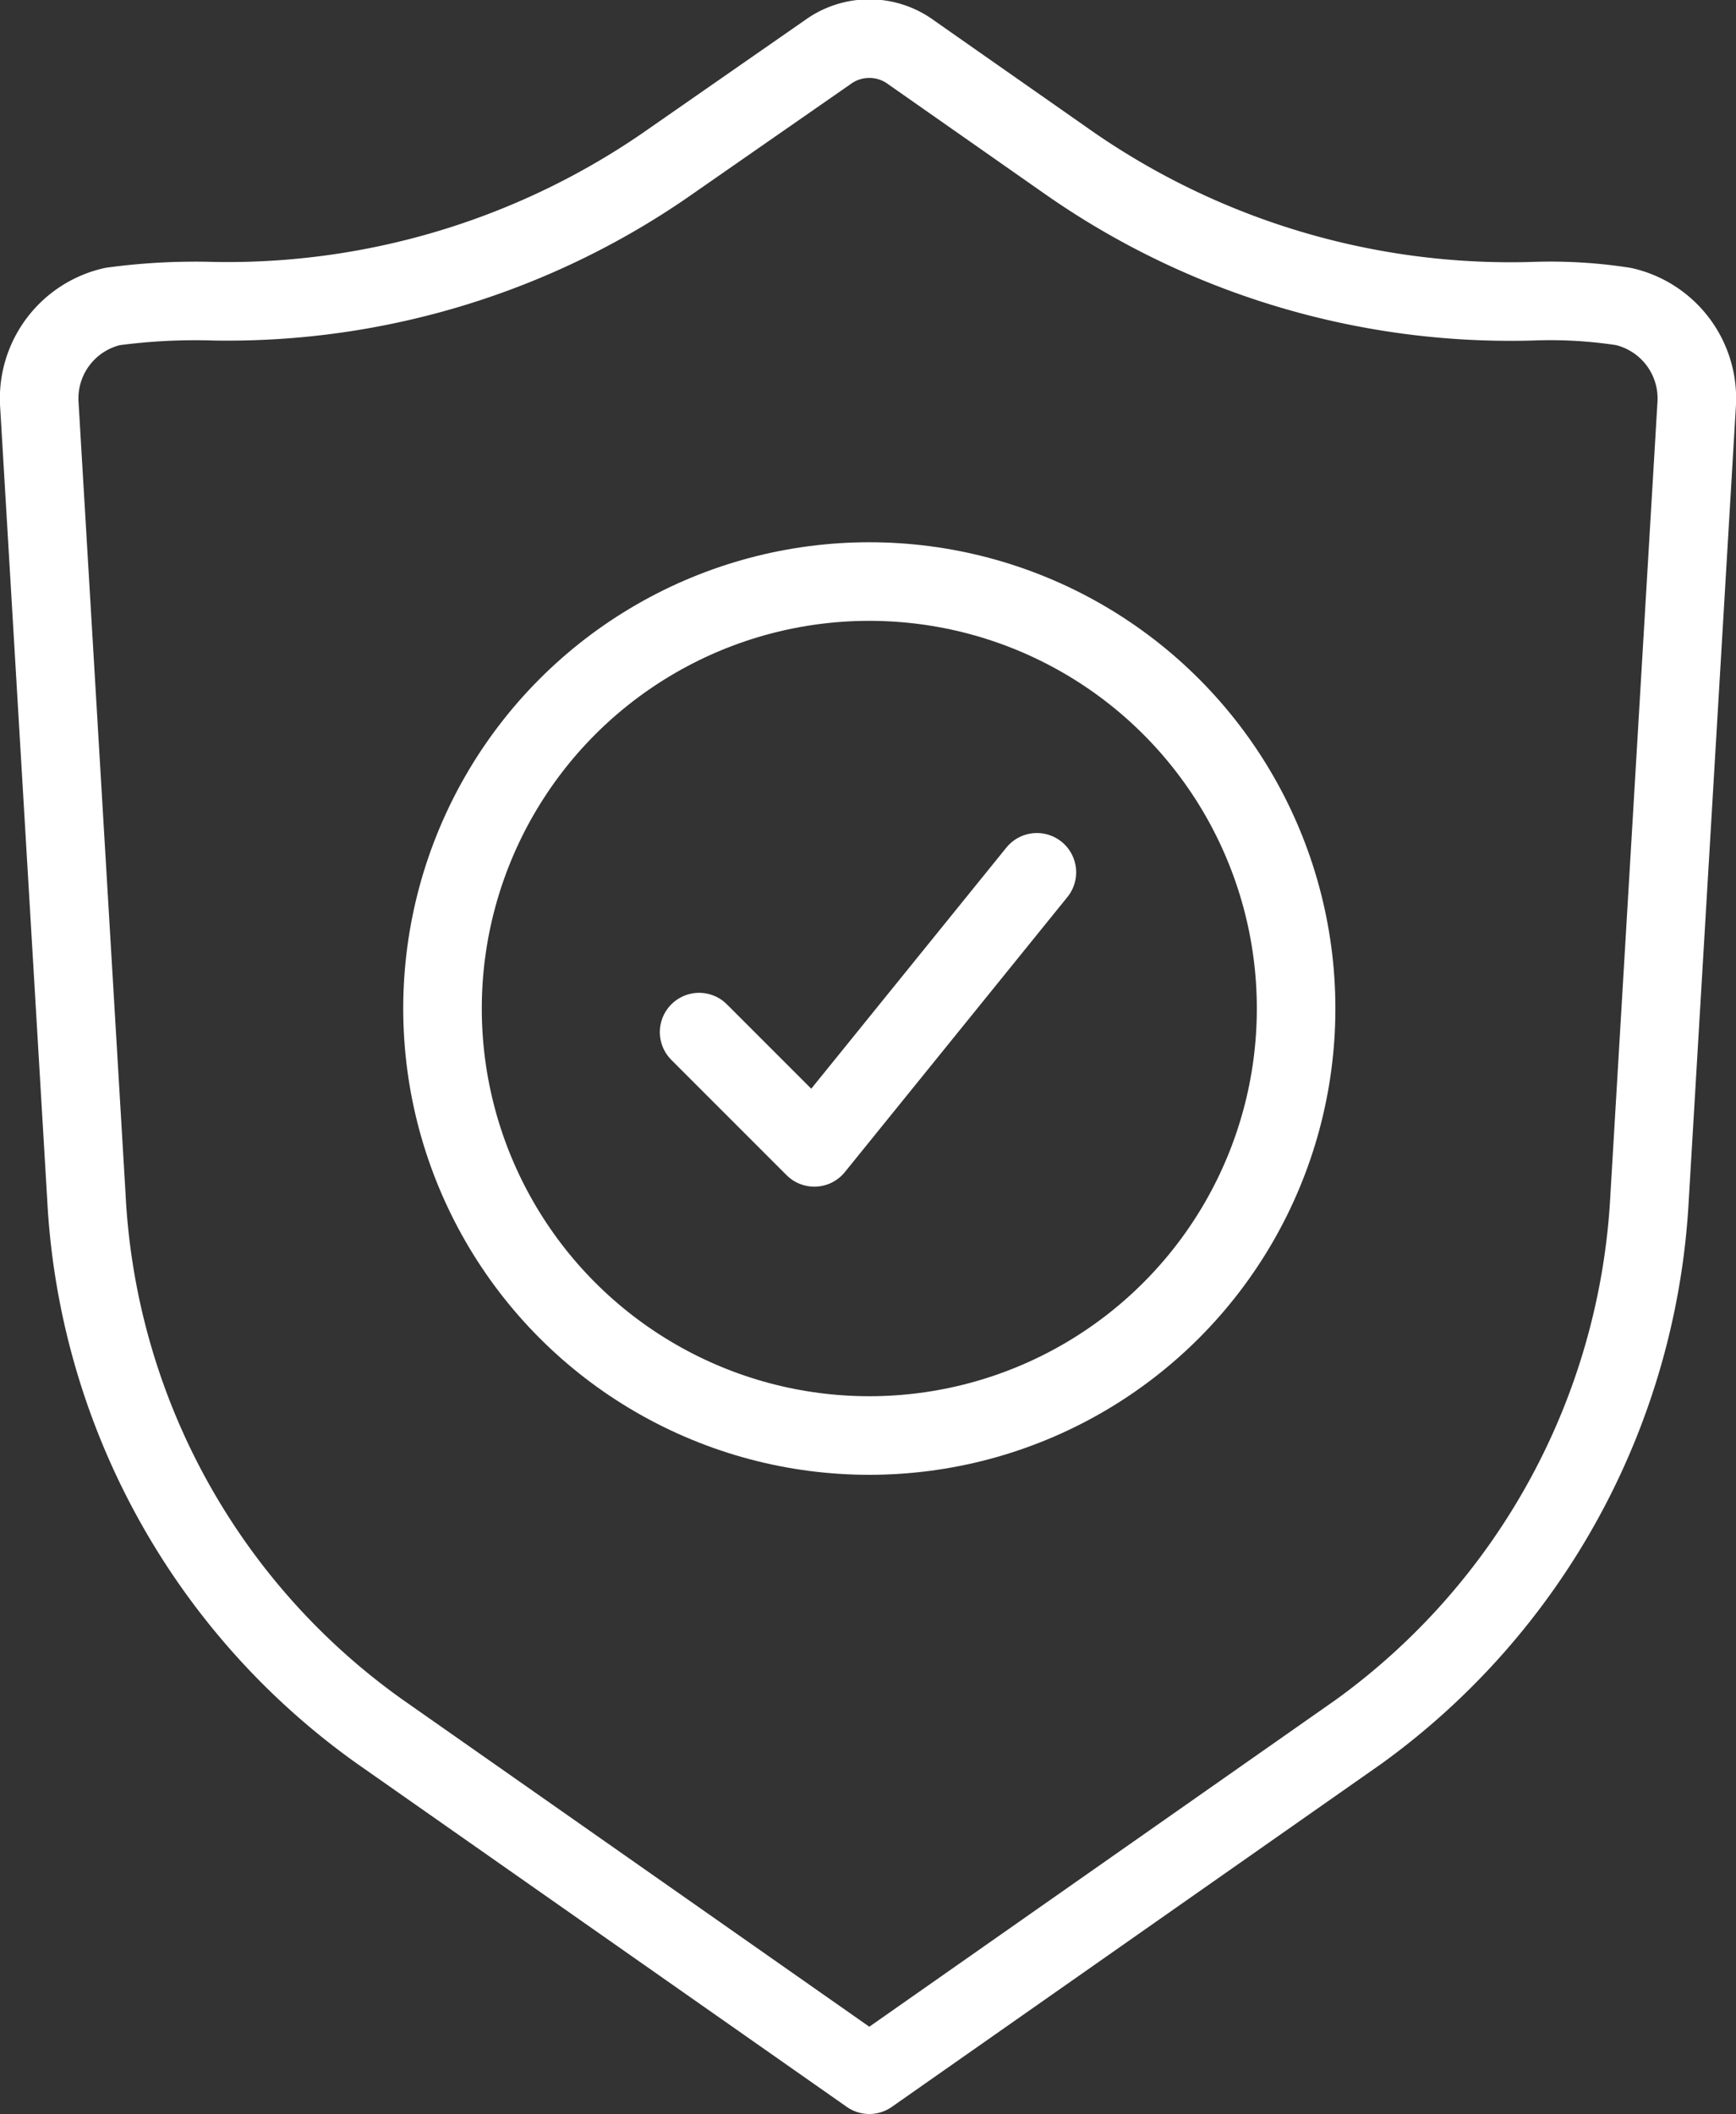
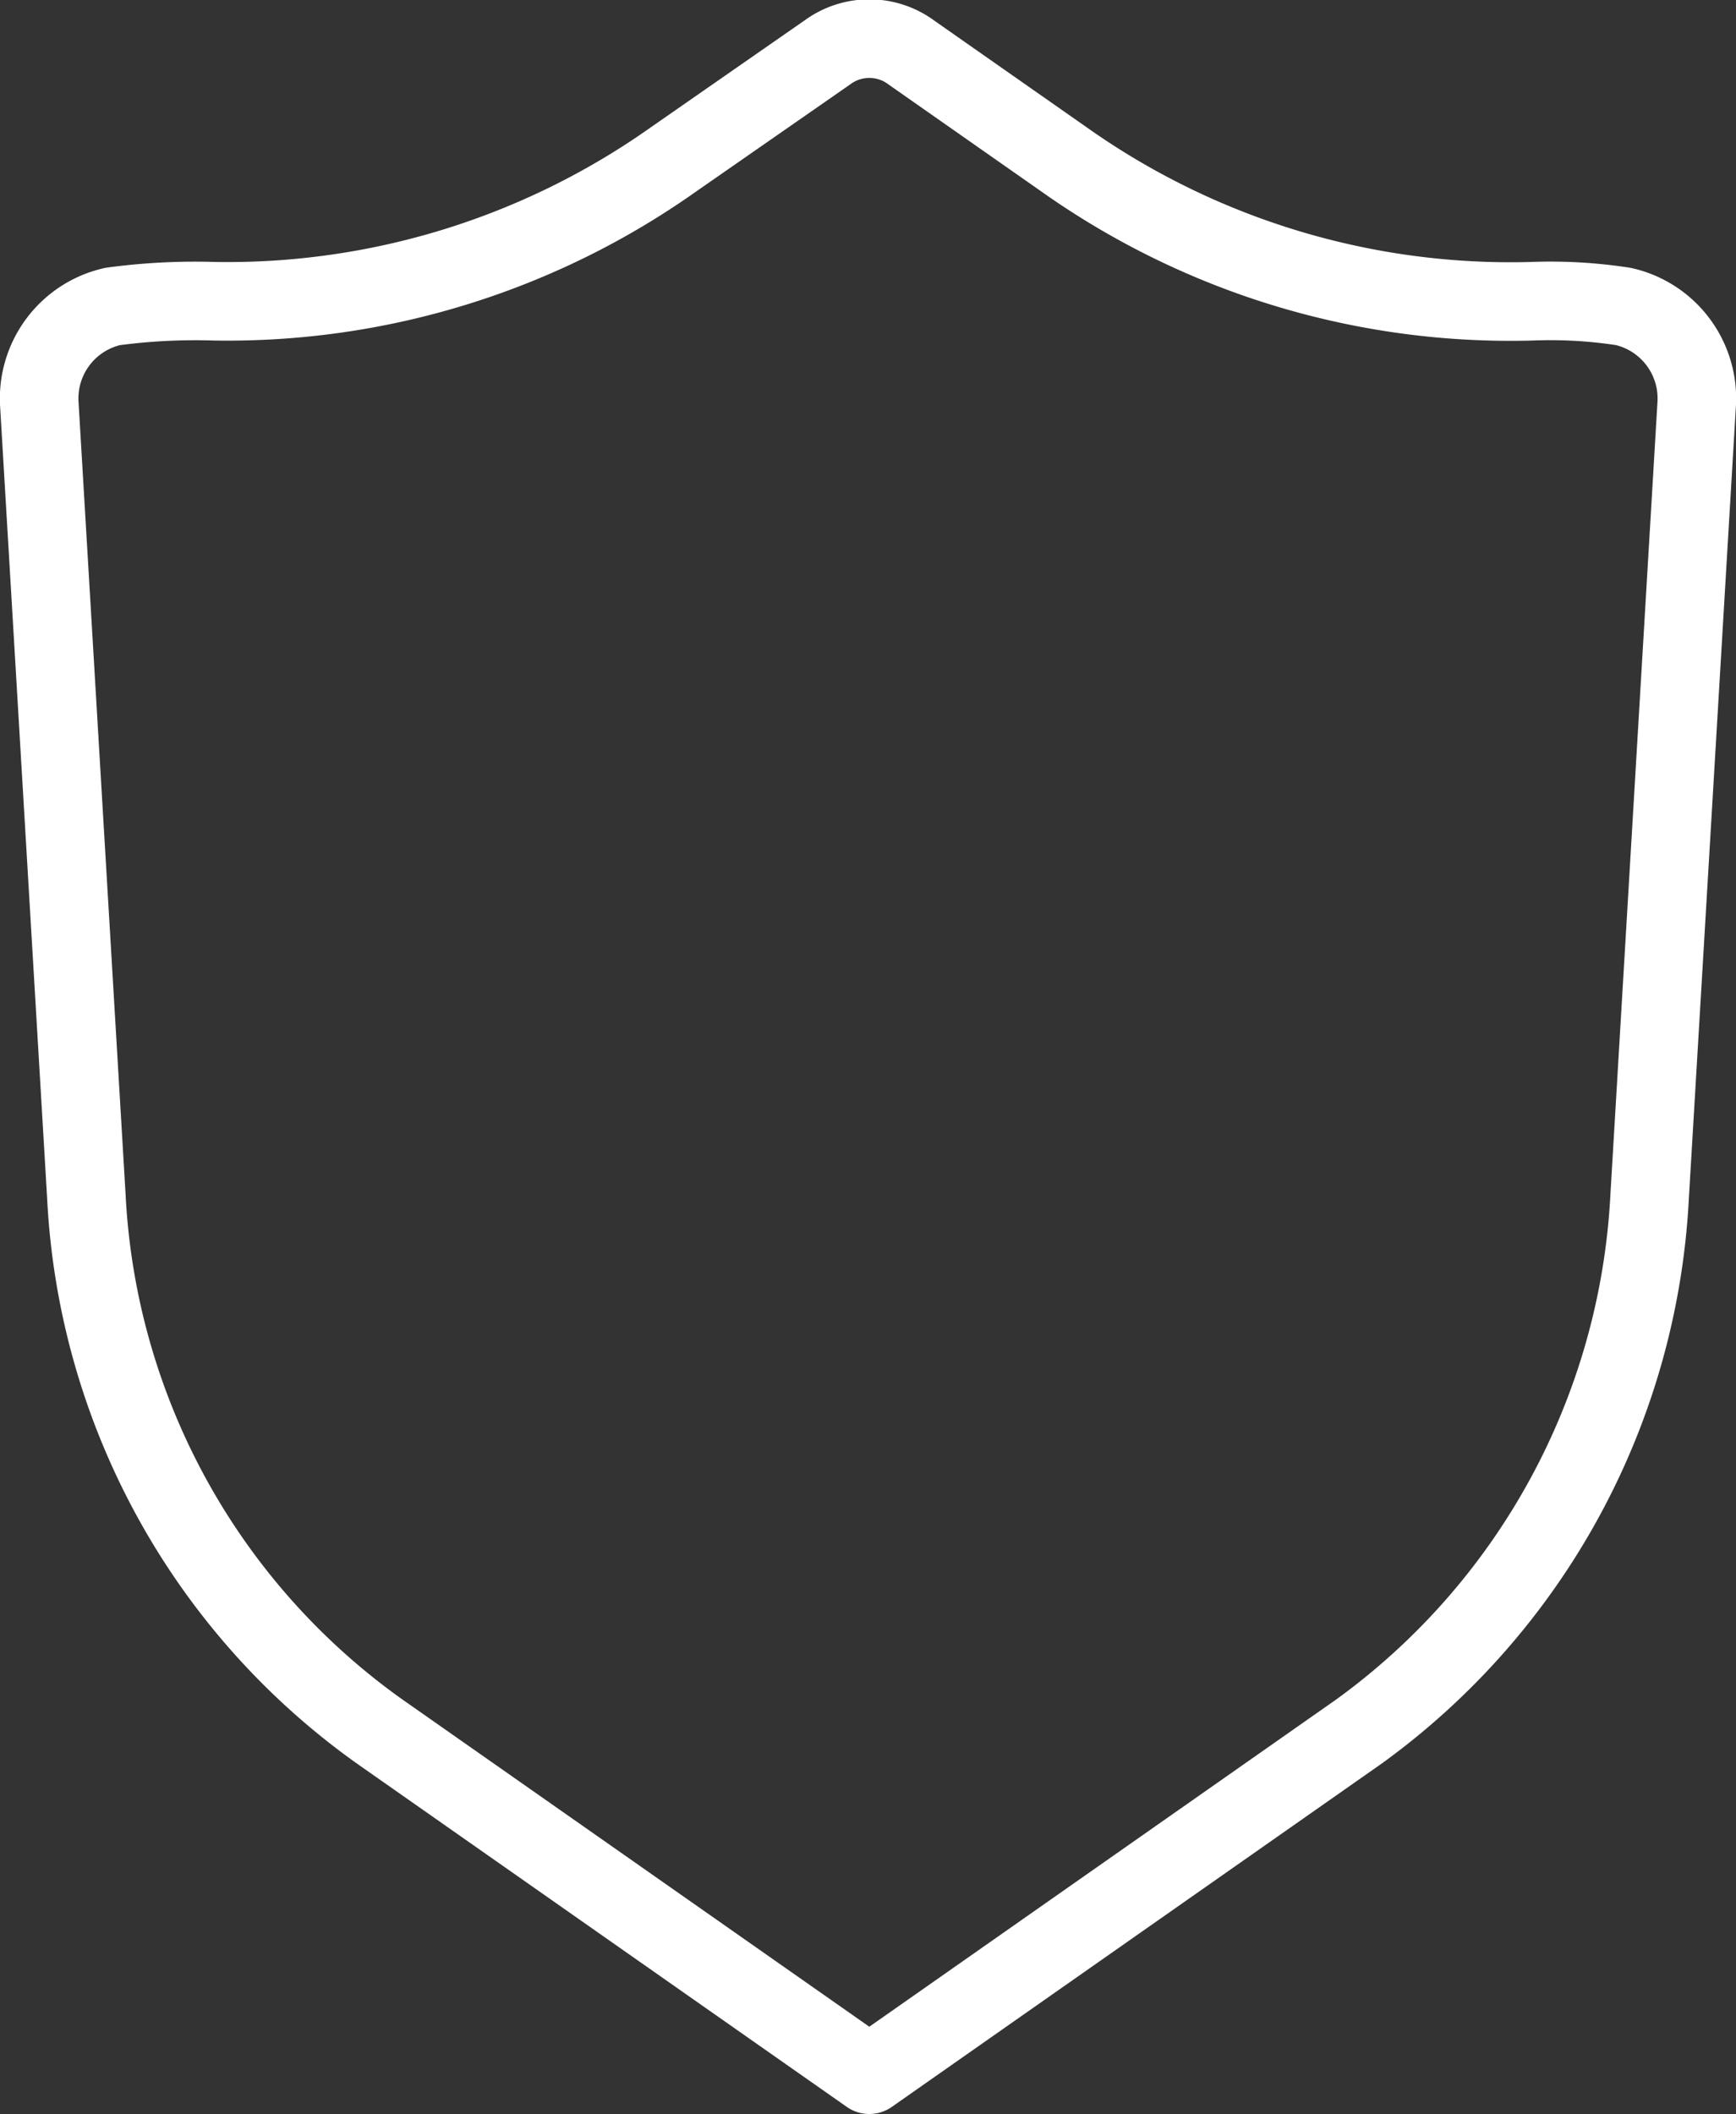
<svg xmlns="http://www.w3.org/2000/svg" id="Layer_1" data-name="Layer 1" viewBox="0 0 66.3 80.7">
  <rect x="0" y="0" width="66.3" height="80.7" fill="#333333" stroke="none" />
  <defs>
    <style>.cls-1{fill:none;stroke:#fff;stroke-linecap:round;stroke-linejoin:round;stroke-width:3px;}</style>
  </defs>
  <g id="_1" data-name="1">
    <path class="cls-1" d="M62.3,11.9a18.3,18.3,0,0,0-3.5-.2A29.5,29.5,0,0,1,41.1,6.4l-6-4.2a2.7,2.7,0,0,0-3.2,0L26,6.3A29.5,29.5,0,0,1,8.5,11.7a23.6,23.6,0,0,0-3.9.2,3.6,3.6,0,0,0-2.8,3.7L3.6,45.9A26.7,26.7,0,0,0,14.8,66.3L33.5,79.4,52.2,66.3A26.9,26.9,0,0,0,63.3,45.9l1.8-30.3A3.6,3.6,0,0,0,62.3,11.9Z" transform="translate(-0.3 -0.2)" />
-     <circle class="cls-1" cx="33.2" cy="38.5" r="16.3" />
-     <polyline class="cls-1" points="26.7 39.4 31.1 43.8 39.6 33.3" />
  </g>
</svg>